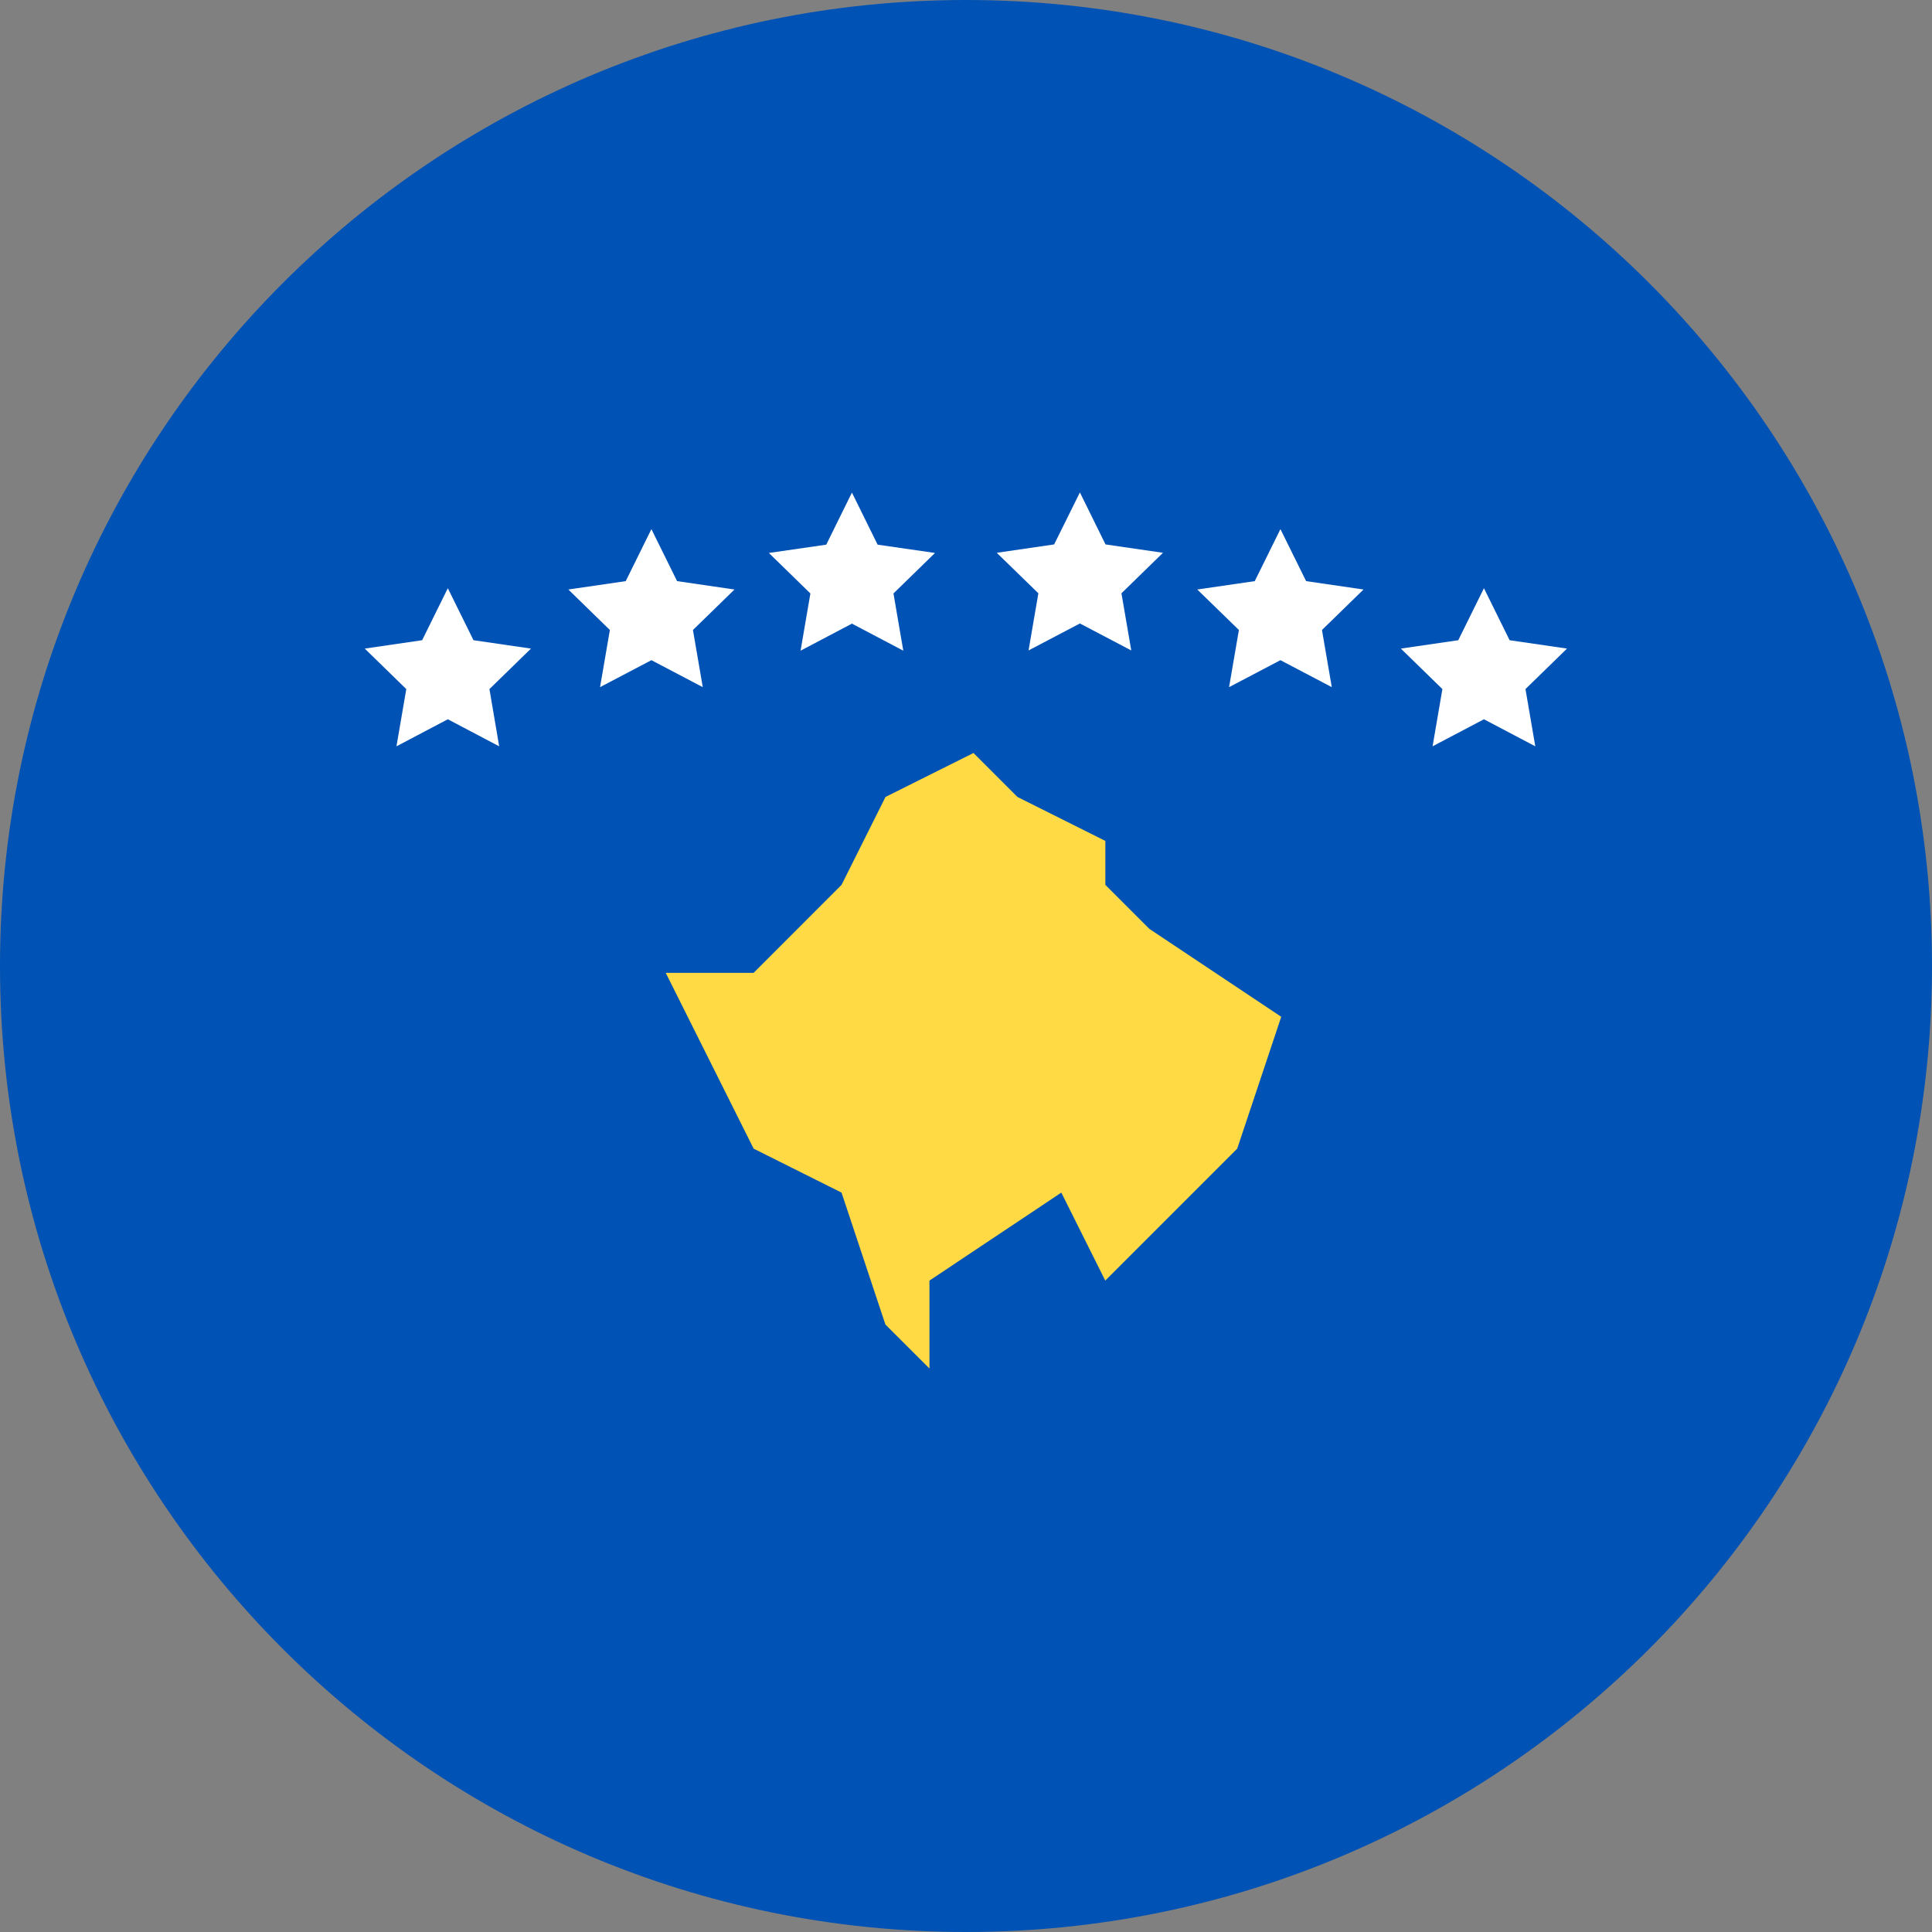
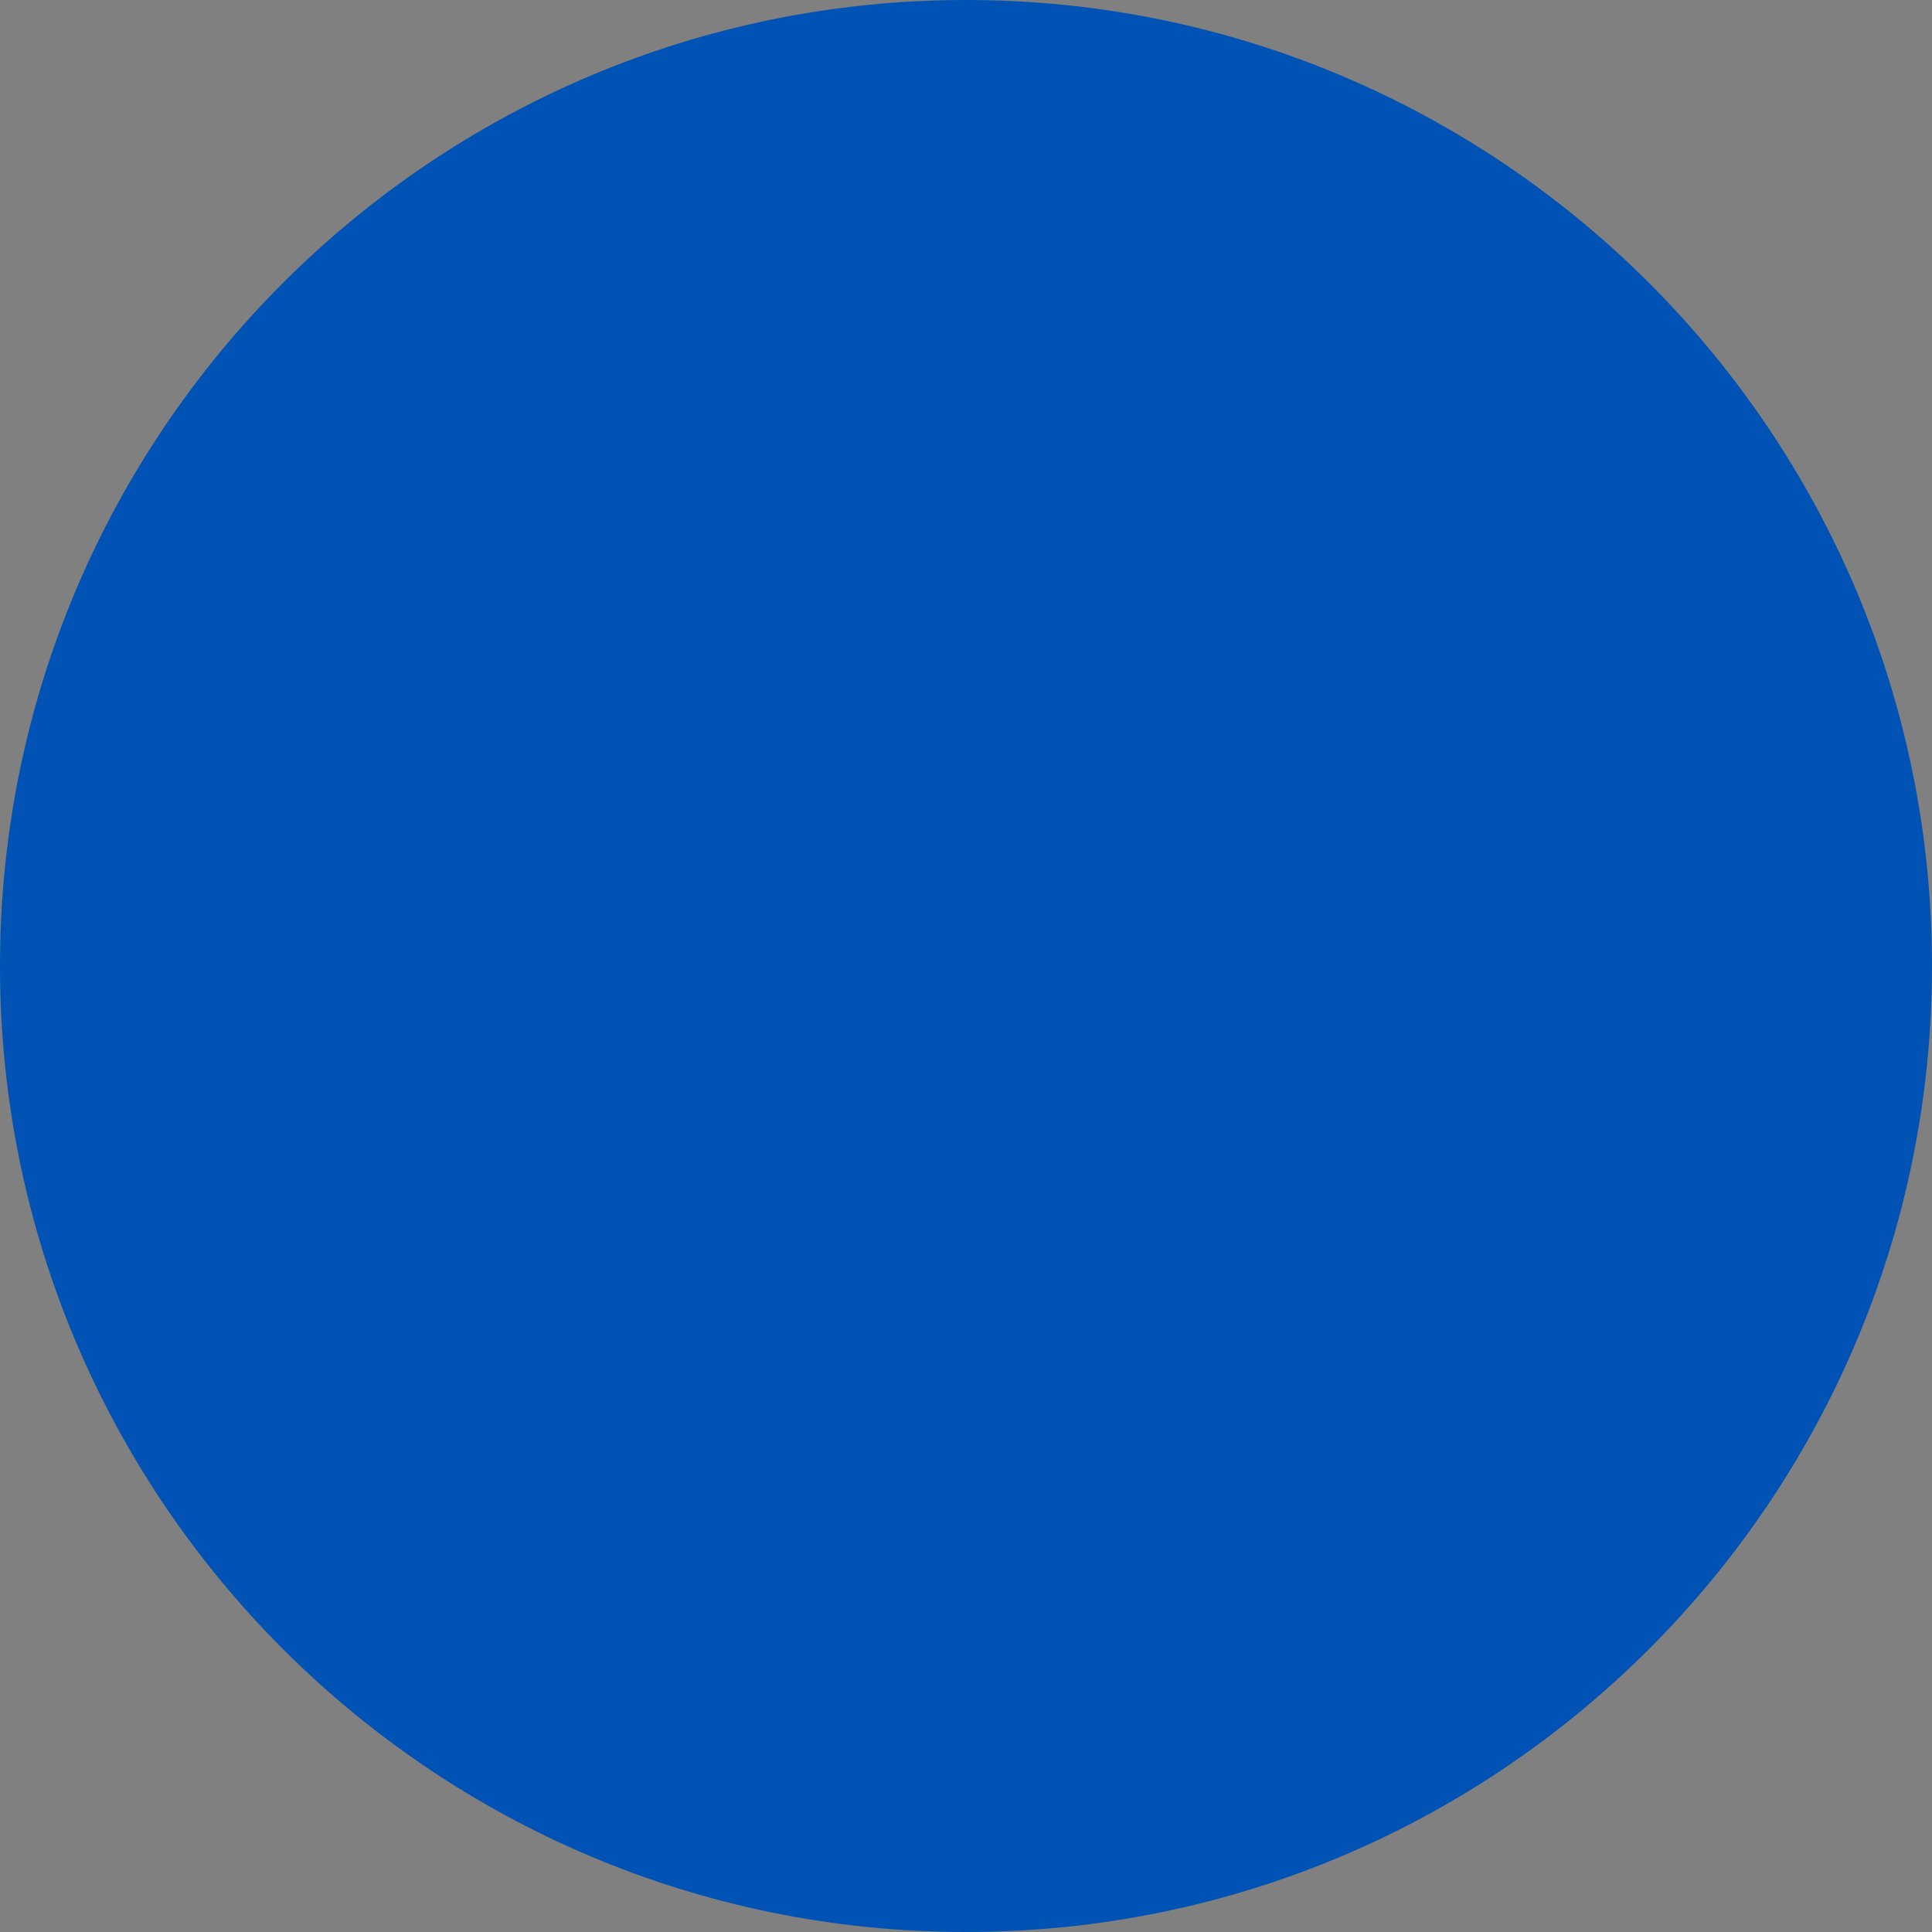
<svg xmlns="http://www.w3.org/2000/svg" width="24" height="24" viewBox="0 0 24 24" fill="none">
  <rect x="0" y="0" width="24" height="24" fill="#808080" stroke="none" />
  <g clip-path="url(#clip0_1064_18514)">
    <path d="M12 24C18.627 24 24 18.627 24 12C24 5.373 18.627 0 12 0C5.373 0 0 5.373 0 12C0 18.627 5.373 24 12 24Z" fill="#0052B4" />
-     <path d="M10.583 6.119L10.902 6.766L11.615 6.869L11.099 7.372L11.221 8.083L10.583 7.747L9.945 8.083L10.067 7.372L9.551 6.869L10.264 6.766L10.583 6.119ZM13.415 6.117L13.733 6.763L14.447 6.867L13.931 7.37L14.053 8.08L13.415 7.745L12.777 8.08L12.899 7.37L12.382 6.867L13.095 6.763L13.415 6.117ZM15.906 6.573L16.225 7.219L16.938 7.323L16.422 7.826L16.544 8.536L15.906 8.201L15.268 8.536L15.39 7.826L14.873 7.323L15.587 7.219L15.906 6.573ZM18.434 7.307L18.753 7.953L19.466 8.057L18.95 8.56L19.072 9.271L18.434 8.935L17.796 9.271L17.918 8.56L17.402 8.057L18.115 7.953L18.434 7.307ZM8.092 6.573L8.411 7.219L9.124 7.323L8.608 7.826L8.73 8.536L8.092 8.201L7.454 8.536L7.576 7.826L7.06 7.323L7.773 7.219L8.092 6.573ZM5.563 7.307L5.882 7.953L6.596 8.057L6.08 8.56L6.201 9.271L5.563 8.935L4.925 9.271L5.047 8.56L4.531 8.057L5.244 7.953L5.563 7.307Z" fill="white" />
-     <path d="M10.454 14.815L9.362 14.269L8.27 12.085H9.362L10.454 10.992L11 9.9L12.093 9.354L12.639 9.9L13.731 10.446V10.992L14.277 11.538L15.916 12.631L15.369 14.269L13.73 15.908L13.184 14.815L11.546 15.908V17L10.999 16.454L10.454 14.815Z" fill="#FFDA44" />
  </g>
  <defs>
    <clipPath id="clip0_1064_18514">
      <rect width="24" height="24" fill="white" />
    </clipPath>
  </defs>
</svg>